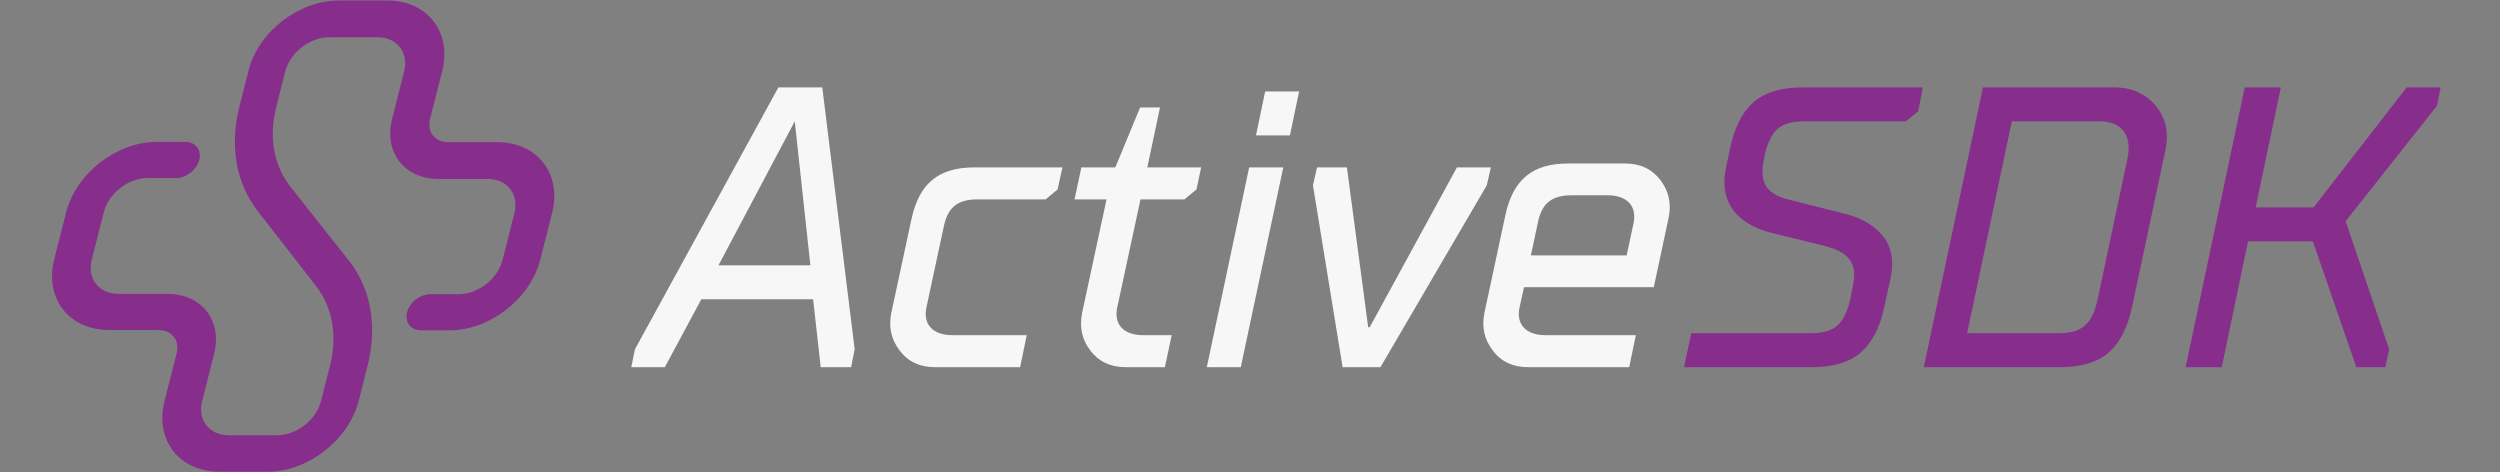
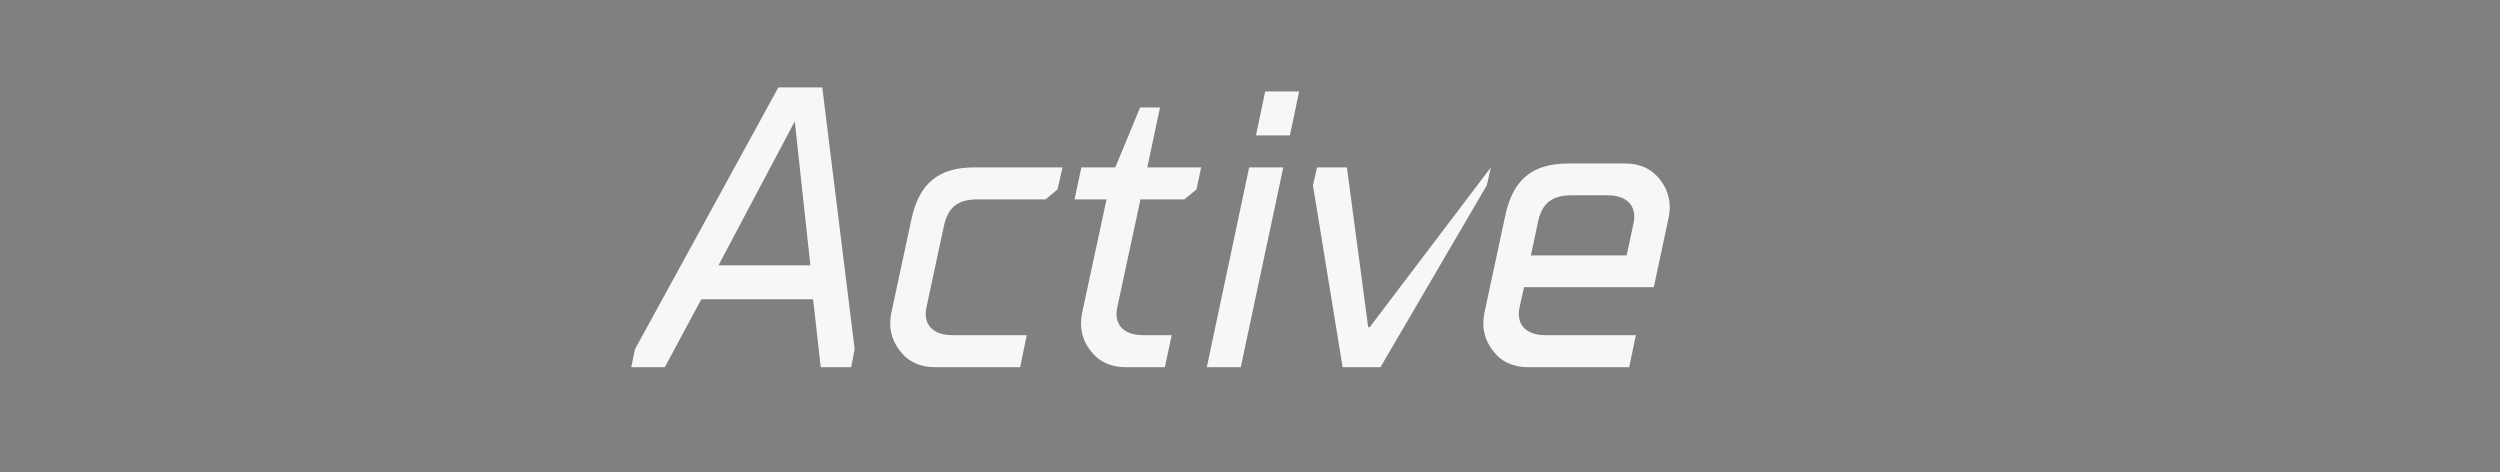
<svg xmlns="http://www.w3.org/2000/svg" width="868" height="164" viewBox="0 0 868 164" fill="none">
  <rect x="0" y="0" width="868" height="164" fill="#808080" stroke="none" />
-   <path d="M275.943 42.131L281.362 92.122H249.458L275.943 42.131ZM230.829 127.481L243.497 103.908H282.311L284.953 127.481H295.52L296.739 121.249L285.495 30.344H270.253L220.465 121.249L219.178 127.481H230.829ZM309.474 108.582C308.458 113.527 309.406 117.863 312.387 121.724C315.3 125.585 319.364 127.481 324.58 127.481H354.182L356.485 116.372H330.676C323.902 116.372 320.38 112.647 321.667 106.686L327.628 78.913C328.983 72.071 332.37 69.226 339.415 69.226H363.055L367.187 65.772L368.881 58.117H338.331C325.799 58.117 319.093 63.739 316.451 76.135L309.474 108.582ZM375.723 108.582C374.706 113.595 375.655 117.998 378.635 121.791C381.548 125.585 385.612 127.481 390.828 127.481H404.444L406.815 116.372H396.925C390.083 116.372 386.628 112.647 387.916 106.686L395.976 69.226H411.218L415.417 65.772L417.043 58.117H398.347L402.75 37.321H395.841L387.238 58.117H375.452L373.081 69.226H384.19L375.723 108.582ZM430.794 127.481L445.561 58.117H433.707L419.008 127.481H430.794ZM447.864 47.008L451.048 31.767H439.261L436.078 47.008H447.864ZM479.295 127.481L516.213 64.349L517.635 58.117H505.849L475.569 113.595H475.028L467.644 58.117H457.28L455.857 64.349L466.154 127.481H479.295ZM533.893 77.558C535.18 70.716 538.634 67.804 545.679 67.804H558.143C564.985 67.804 568.439 71.597 567.152 77.558L564.781 88.667H531.522L533.893 77.558ZM515.4 108.582C514.384 113.527 515.332 117.863 518.313 121.724C521.225 125.585 525.29 127.481 530.506 127.481H565.662L567.965 116.372H536.602C529.828 116.372 526.306 112.647 527.593 106.686L529.151 99.709H574.197L579.345 75.594C580.361 70.716 579.413 66.381 576.5 62.52C573.52 58.659 569.455 56.762 564.239 56.762H544.527C531.996 56.762 525.29 62.385 522.648 74.781L515.4 108.582Z" fill="#F7F7F7" />
-   <path d="M629.065 127.481C636.652 127.481 642.342 125.72 646.203 122.266C650.064 118.811 652.706 113.663 654.197 106.686L656.364 96.796C657.651 90.767 656.838 85.89 653.858 82.097C650.81 78.371 646.61 75.797 641.123 74.374L621.275 69.362C613.486 67.465 610.979 63.672 612.266 56.288L612.673 53.985C613.621 49.717 615.111 46.669 617.076 44.84C619.04 43.011 622.156 42.131 626.288 42.131H661.648L665.983 38.676L667.609 30.344H626.017C618.363 30.344 612.605 32.105 608.744 35.56C604.883 39.015 602.241 44.23 600.751 51.208L599.26 58.252C596.822 69.565 602.444 77.694 615.179 80.877L633.672 85.416C641.8 87.516 644.781 91.309 643.494 98.354L642.41 103.908C641.462 108.176 639.971 111.156 638.007 112.985C636.043 114.814 632.927 115.695 628.794 115.695H587.203L584.697 127.481H629.065ZM715.161 127.481C722.748 127.481 728.438 125.72 732.299 122.266C736.093 118.811 738.734 113.663 740.225 106.686L751.74 52.562C753.163 46.195 752.011 40.911 748.421 36.644C744.831 32.444 740.021 30.344 734.128 30.344H688.472L667.947 127.481H715.161ZM698.498 42.131H728.98C736.77 42.131 740.428 47.008 738.599 55.34L728.303 103.908C726.474 112.376 723.019 115.695 714.687 115.695H682.985L698.498 42.131ZM771.385 127.481L780.529 83.79H803.019L818.124 127.481H828.217L829.504 121.249L814.399 76.813L846.168 36.644L847.387 30.344H835.601L803.289 72.003H783.171L791.909 30.344H779.378L758.853 127.481H771.385Z" fill="#872D8C" />
-   <path d="M117.657 0.164L134.42 0.164C148.409 0.164 156.957 11.147 153.523 24.707L149.323 41.294C148.188 45.776 150.979 49.363 155.603 49.363L172.598 49.363C186.586 49.363 195.135 60.346 191.701 73.906L187.586 90.156C184.152 103.717 170.041 114.7 156.053 114.7L146.226 114.7C142.642 114.7 140.462 111.898 141.341 108.424C142.221 104.949 145.821 102.148 149.405 102.148L159.231 102.148C165.937 102.148 172.819 96.88 174.494 90.268L178.609 74.018C180.255 67.518 176.183 62.139 169.363 62.139L152.253 62.139C140.461 62.139 133.221 52.837 136.115 41.406L140.315 24.819C141.961 18.319 137.89 12.94 131.069 12.94L114.306 12.94C107.601 12.94 100.718 18.207 99.044 24.819L95.922 37.147C93.283 47.569 95.004 57.208 100.645 64.604L121.229 90.604C128.818 100.355 131.104 113.243 127.613 127.027L124.491 139.355C120.97 152.803 106.86 163.786 92.987 163.786L76.224 163.786C62.235 163.786 53.687 152.803 57.121 139.243L61.321 122.656C62.456 118.174 59.665 114.587 55.04 114.587L37.93 114.587C23.942 114.587 15.393 103.605 18.827 90.044L22.942 73.794C26.376 60.233 40.487 49.251 54.475 49.251L64.302 49.251C67.886 49.251 70.067 52.052 69.187 55.526C68.307 59.001 64.707 61.802 61.123 61.802L51.297 61.802C44.592 61.802 37.709 67.07 36.034 73.682L31.863 90.156C30.217 96.656 34.288 102.036 41.109 102.036L58.219 102.036C70.011 102.036 77.251 111.337 74.356 122.769L70.184 139.243C68.538 145.743 72.61 151.122 79.431 151.122L96.194 151.122C102.899 151.122 109.782 145.855 111.456 139.243L114.578 126.915C117.189 116.605 115.496 106.855 109.854 99.458L89.53 73.346C81.941 63.596 79.656 50.708 83.146 36.923L86.268 24.595C89.558 11.147 103.668 0.164 117.657 0.164Z" fill="#872D8C" />
+   <path d="M275.943 42.131L281.362 92.122H249.458L275.943 42.131ZM230.829 127.481L243.497 103.908H282.311L284.953 127.481H295.52L296.739 121.249L285.495 30.344H270.253L220.465 121.249L219.178 127.481H230.829ZM309.474 108.582C308.458 113.527 309.406 117.863 312.387 121.724C315.3 125.585 319.364 127.481 324.58 127.481H354.182L356.485 116.372H330.676C323.902 116.372 320.38 112.647 321.667 106.686L327.628 78.913C328.983 72.071 332.37 69.226 339.415 69.226H363.055L367.187 65.772L368.881 58.117H338.331C325.799 58.117 319.093 63.739 316.451 76.135L309.474 108.582ZM375.723 108.582C374.706 113.595 375.655 117.998 378.635 121.791C381.548 125.585 385.612 127.481 390.828 127.481H404.444L406.815 116.372H396.925C390.083 116.372 386.628 112.647 387.916 106.686L395.976 69.226H411.218L415.417 65.772L417.043 58.117H398.347L402.75 37.321H395.841L387.238 58.117H375.452L373.081 69.226H384.19L375.723 108.582ZM430.794 127.481L445.561 58.117H433.707L419.008 127.481H430.794ZM447.864 47.008L451.048 31.767H439.261L436.078 47.008H447.864ZM479.295 127.481L516.213 64.349L517.635 58.117L475.569 113.595H475.028L467.644 58.117H457.28L455.857 64.349L466.154 127.481H479.295ZM533.893 77.558C535.18 70.716 538.634 67.804 545.679 67.804H558.143C564.985 67.804 568.439 71.597 567.152 77.558L564.781 88.667H531.522L533.893 77.558ZM515.4 108.582C514.384 113.527 515.332 117.863 518.313 121.724C521.225 125.585 525.29 127.481 530.506 127.481H565.662L567.965 116.372H536.602C529.828 116.372 526.306 112.647 527.593 106.686L529.151 99.709H574.197L579.345 75.594C580.361 70.716 579.413 66.381 576.5 62.52C573.52 58.659 569.455 56.762 564.239 56.762H544.527C531.996 56.762 525.29 62.385 522.648 74.781L515.4 108.582Z" fill="#F7F7F7" />
</svg>